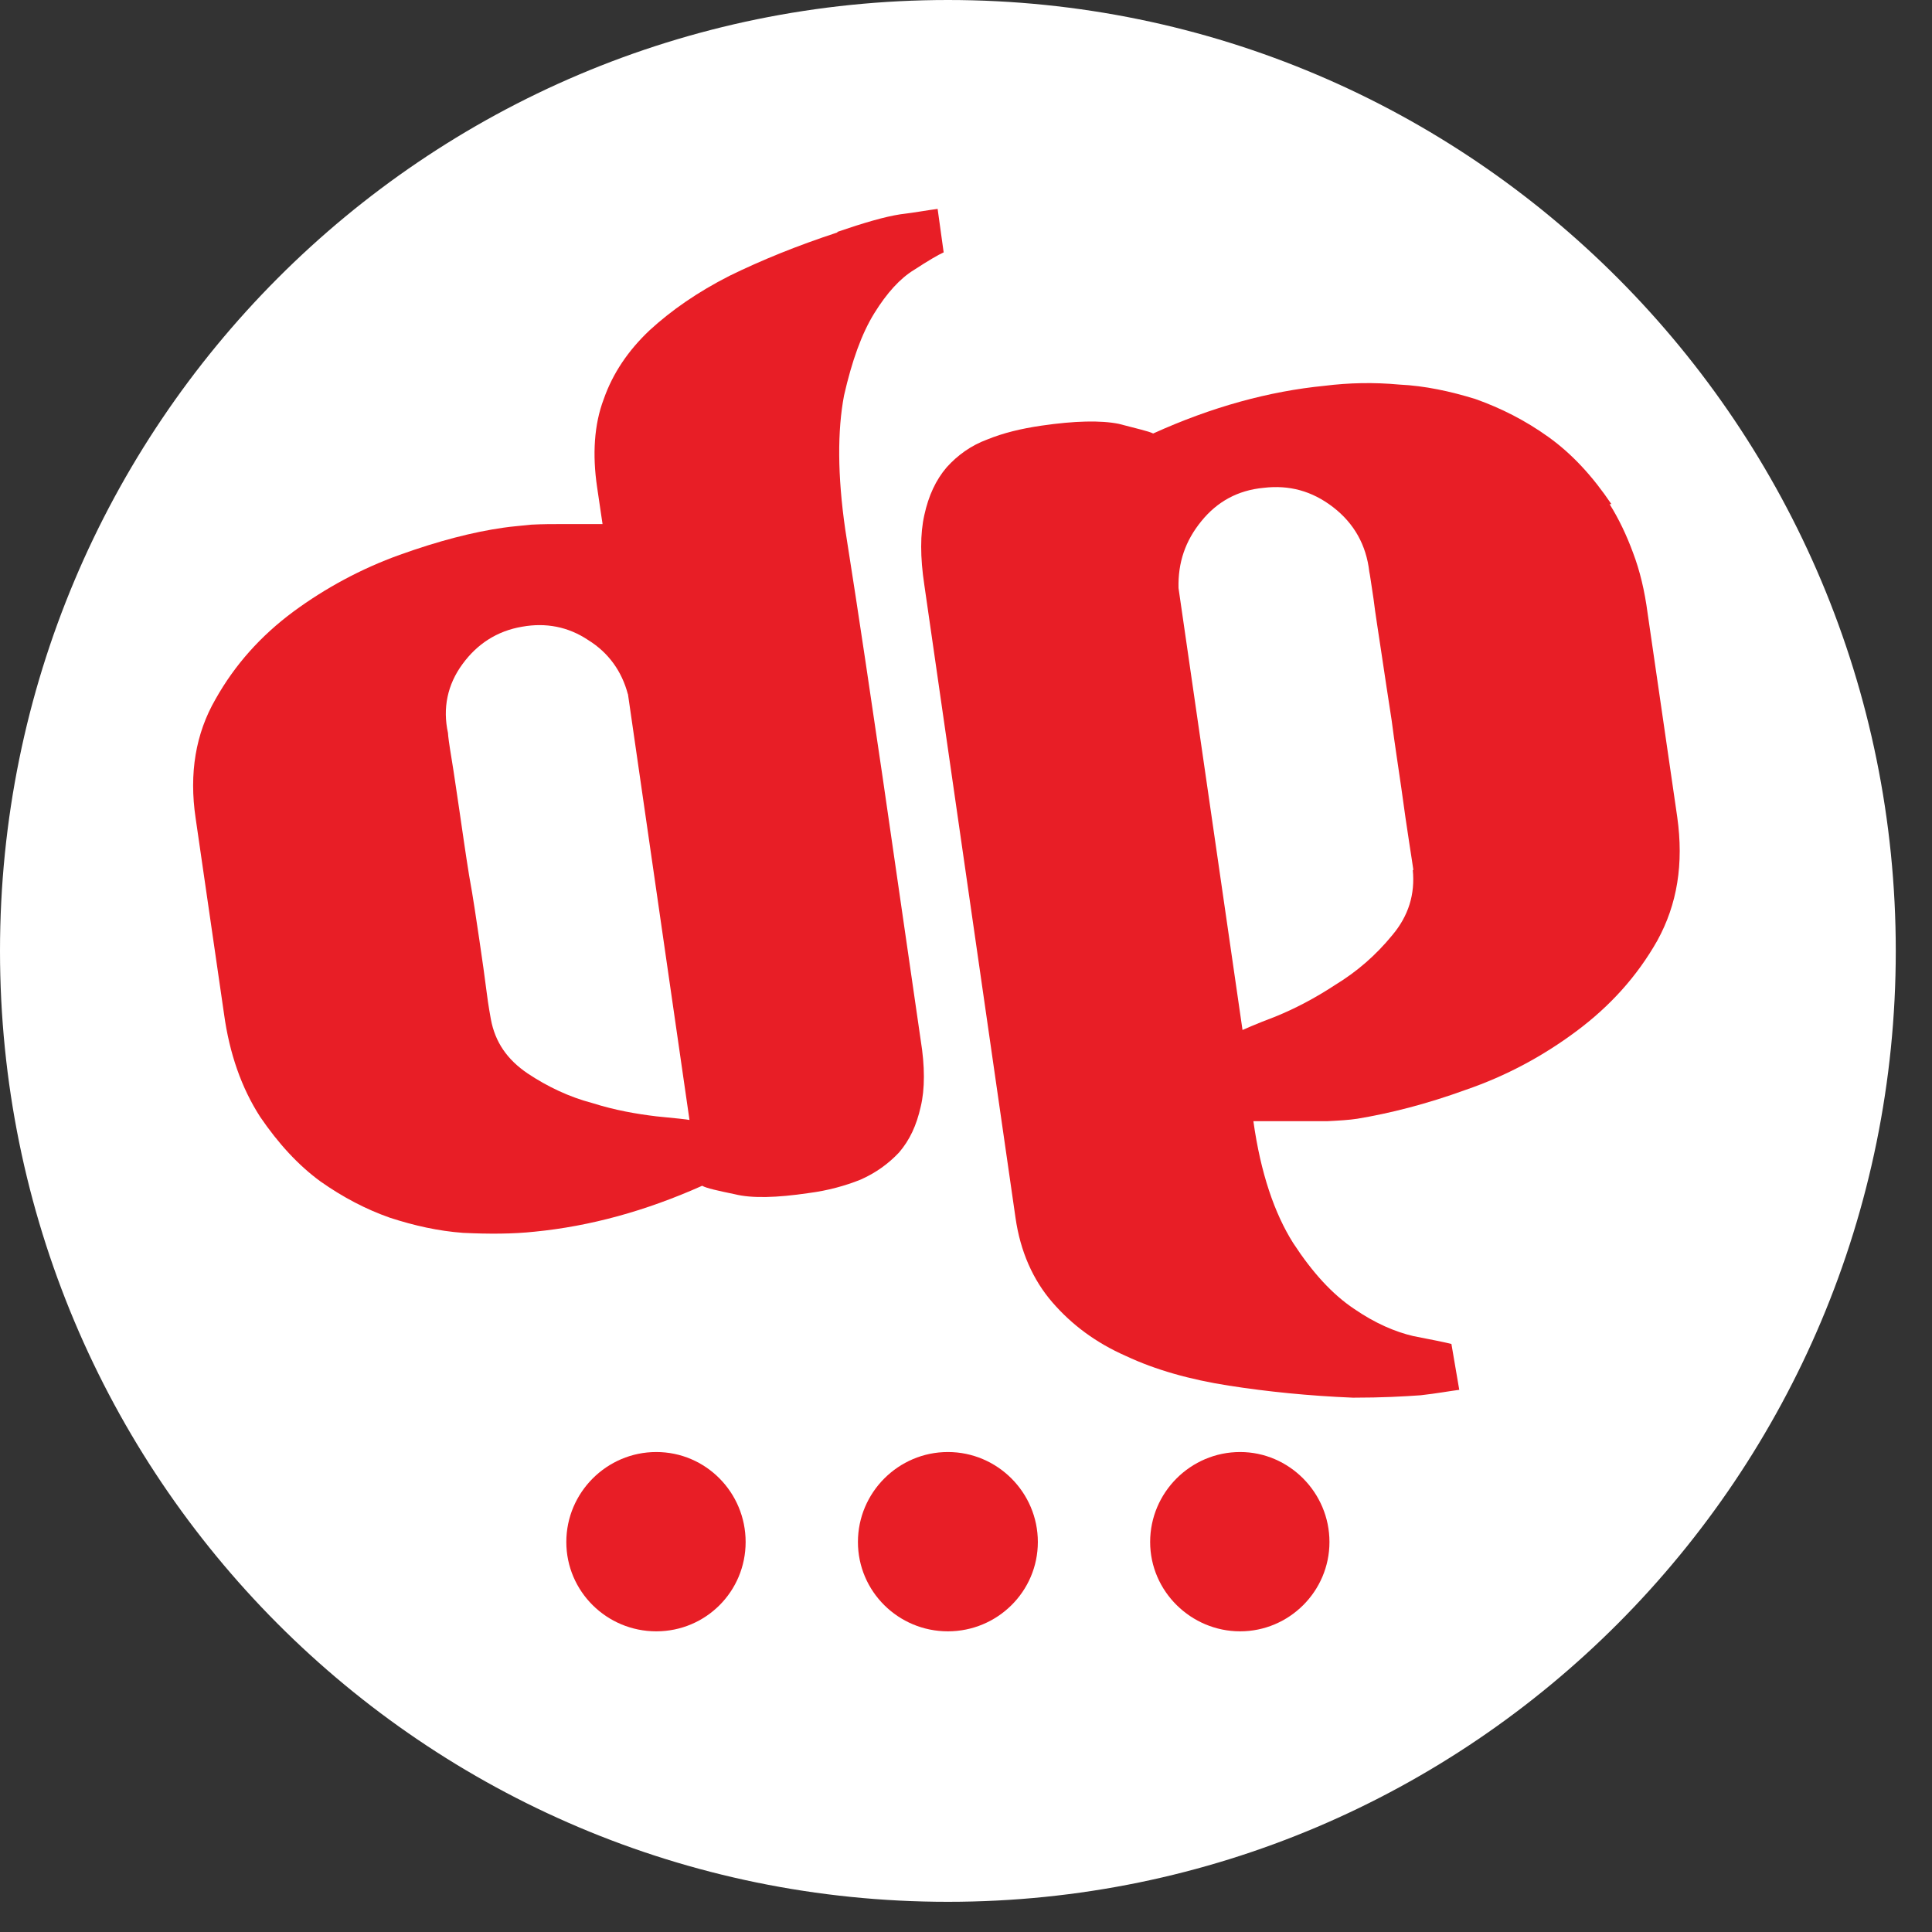
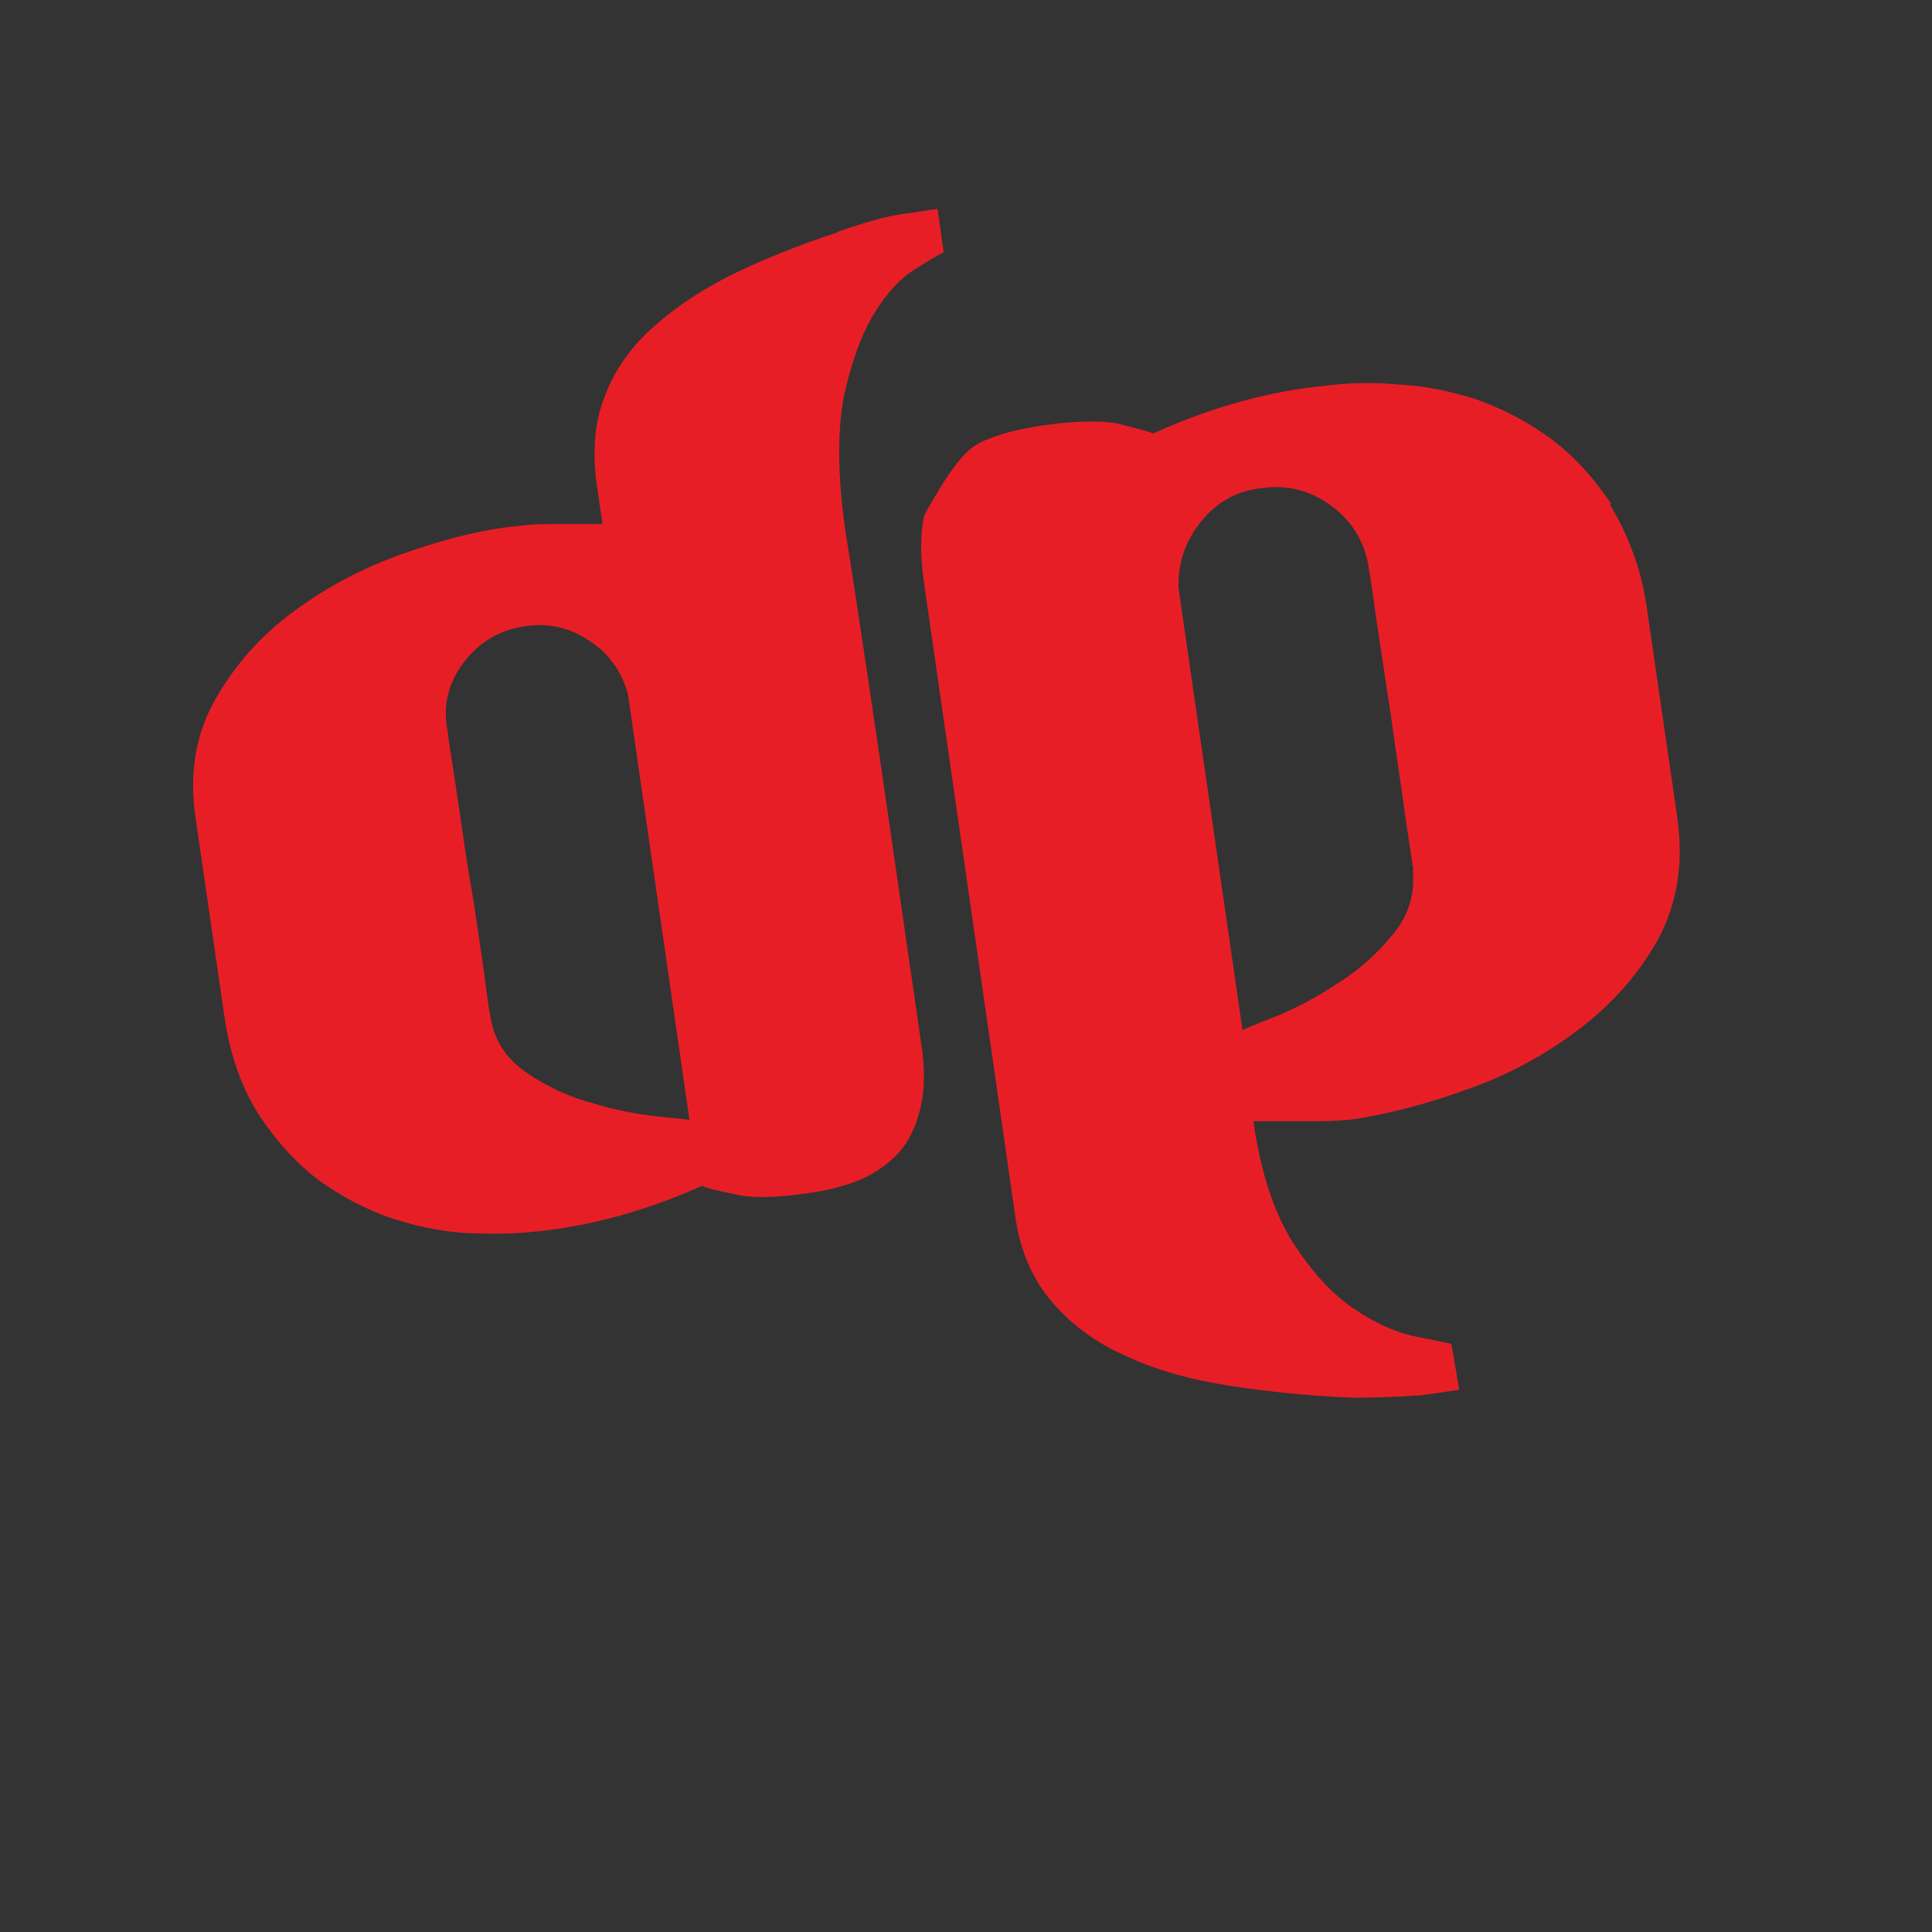
<svg xmlns="http://www.w3.org/2000/svg" viewBox="0 0 32 32" fill="none">
  <rect x="0" y="0" width="32" height="32" fill="#333333" stroke="none" />
-   <path d="M15.7 0C24.38 0 31.4 7.06 31.4 15.75C31.4 24.44 24.38 31.5 15.7 31.5C7.02 31.5 0 24.46 0 15.75C0 7.04 7.03 0 15.7 0Z" fill="white" />
-   <path d="M20.54 24.05C21.35 24.05 22.02 24.72 22.02 25.54C22.02 26.36 21.35 27.02 20.54 27.02C19.73 27.02 19.05 26.36 19.05 25.54C19.05 24.72 19.72 24.05 20.54 24.05ZM15.7 24.05C16.52 24.05 17.19 24.72 17.19 25.54C17.19 26.36 16.52 27.02 15.7 27.02C14.88 27.02 14.21 26.36 14.21 25.54C14.21 24.72 14.88 24.05 15.7 24.05ZM10.87 24.05C11.69 24.05 12.35 24.72 12.35 25.54C12.35 26.36 11.69 27.02 10.87 27.02C10.05 27.02 9.38 26.36 9.38 25.54C9.38 24.72 10.05 24.05 10.87 24.05Z" fill="#E81E26" />
-   <path d="M26.66 8.35C26.81 8.59 26.94 8.86 27.05 9.16C27.16 9.45 27.24 9.78 27.29 10.16L27.78 13.53C27.89 14.31 27.78 14.98 27.45 15.58C27.11 16.18 26.66 16.67 26.11 17.08C25.56 17.49 24.95 17.82 24.28 18.05C23.62 18.29 23.02 18.44 22.48 18.53C22.35 18.55 22.19 18.56 21.99 18.57C21.81 18.57 21.63 18.57 21.45 18.57H21C20.87 18.57 20.8 18.57 20.76 18.57C20.88 19.43 21.11 20.1 21.42 20.59C21.74 21.08 22.07 21.44 22.43 21.68C22.78 21.92 23.11 22.06 23.41 22.13C23.72 22.19 23.92 22.23 24.04 22.26L24.17 23.02C24.01 23.04 23.8 23.08 23.53 23.11C23.25 23.13 22.89 23.15 22.41 23.15C21.68 23.12 20.99 23.05 20.35 22.95C19.71 22.85 19.14 22.69 18.65 22.46C18.15 22.24 17.75 21.94 17.43 21.57C17.11 21.2 16.9 20.73 16.82 20.17L15.31 9.69C15.24 9.23 15.24 8.84 15.31 8.53C15.38 8.21 15.5 7.95 15.68 7.74C15.86 7.54 16.08 7.38 16.35 7.28C16.62 7.17 16.91 7.1 17.25 7.05C17.8 6.97 18.23 6.96 18.53 7.02C18.83 7.1 19.02 7.14 19.1 7.18C20.07 6.74 21.02 6.48 21.94 6.39C22.34 6.34 22.75 6.33 23.18 6.37C23.6 6.39 24.02 6.48 24.44 6.61C24.86 6.76 25.26 6.96 25.65 7.24C26.04 7.52 26.38 7.89 26.69 8.35M23.41 14.41C23.4 14.35 23.38 14.2 23.34 13.95C23.3 13.7 23.26 13.41 23.21 13.05C23.16 12.7 23.1 12.32 23.05 11.93C22.99 11.53 22.93 11.16 22.88 10.81C22.83 10.47 22.78 10.17 22.75 9.92C22.71 9.66 22.69 9.51 22.68 9.47C22.63 9.03 22.43 8.67 22.08 8.4C21.73 8.13 21.35 8.03 20.93 8.08C20.5 8.12 20.16 8.31 19.9 8.63C19.63 8.96 19.51 9.32 19.52 9.74L20.58 17.06C20.58 17.06 20.8 16.96 21.12 16.84C21.44 16.71 21.77 16.54 22.12 16.31C22.48 16.09 22.79 15.82 23.06 15.49C23.33 15.17 23.44 14.81 23.4 14.41" fill="#E81E26" />
+   <path d="M26.66 8.35C26.81 8.59 26.94 8.86 27.05 9.16C27.16 9.45 27.24 9.78 27.29 10.16L27.78 13.53C27.89 14.31 27.78 14.98 27.45 15.58C27.11 16.18 26.66 16.67 26.11 17.08C25.56 17.49 24.95 17.82 24.28 18.05C23.62 18.29 23.02 18.44 22.48 18.53C22.35 18.55 22.19 18.56 21.99 18.57C21.81 18.57 21.63 18.57 21.45 18.57H21C20.87 18.57 20.8 18.57 20.76 18.57C20.88 19.43 21.11 20.1 21.42 20.59C21.74 21.08 22.07 21.44 22.43 21.68C22.78 21.92 23.11 22.06 23.41 22.13C23.72 22.19 23.92 22.23 24.04 22.26L24.17 23.02C24.01 23.04 23.8 23.08 23.53 23.11C23.25 23.13 22.89 23.15 22.41 23.15C21.68 23.12 20.99 23.05 20.35 22.95C19.71 22.85 19.14 22.69 18.65 22.46C18.15 22.24 17.75 21.94 17.43 21.57C17.11 21.2 16.9 20.73 16.82 20.17L15.31 9.69C15.24 9.23 15.24 8.84 15.31 8.53C15.86 7.54 16.08 7.38 16.35 7.28C16.62 7.17 16.91 7.1 17.25 7.05C17.8 6.97 18.23 6.96 18.53 7.02C18.83 7.1 19.02 7.14 19.1 7.18C20.07 6.74 21.02 6.48 21.94 6.39C22.34 6.34 22.75 6.33 23.18 6.37C23.6 6.39 24.02 6.48 24.44 6.61C24.86 6.76 25.26 6.96 25.65 7.24C26.04 7.52 26.38 7.89 26.69 8.35M23.41 14.41C23.4 14.35 23.38 14.2 23.34 13.95C23.3 13.7 23.26 13.41 23.21 13.05C23.16 12.7 23.1 12.32 23.05 11.93C22.99 11.53 22.93 11.16 22.88 10.81C22.83 10.47 22.78 10.17 22.75 9.92C22.71 9.66 22.69 9.51 22.68 9.47C22.63 9.03 22.43 8.67 22.08 8.4C21.73 8.13 21.35 8.03 20.93 8.08C20.5 8.12 20.16 8.31 19.9 8.63C19.63 8.96 19.51 9.32 19.52 9.74L20.58 17.06C20.58 17.06 20.8 16.96 21.12 16.84C21.44 16.71 21.77 16.54 22.12 16.31C22.48 16.09 22.79 15.82 23.06 15.49C23.33 15.17 23.44 14.81 23.4 14.41" fill="#E81E26" />
  <path d="M13.87 3.84C14.31 3.69 14.65 3.59 14.91 3.55C15.16 3.52 15.37 3.48 15.53 3.46L15.63 4.18C15.54 4.22 15.37 4.32 15.14 4.47C14.91 4.61 14.69 4.85 14.48 5.19C14.27 5.53 14.11 5.98 13.98 6.55C13.87 7.13 13.87 7.87 14 8.77C14.24 10.29 14.44 11.66 14.62 12.88L15.25 17.23C15.32 17.66 15.32 18.04 15.25 18.33C15.18 18.64 15.07 18.88 14.89 19.09C14.71 19.28 14.5 19.43 14.25 19.54C14 19.64 13.71 19.72 13.4 19.76C12.86 19.84 12.45 19.85 12.17 19.78C11.88 19.72 11.7 19.68 11.63 19.64C10.69 20.06 9.77 20.31 8.86 20.4C8.49 20.44 8.09 20.44 7.67 20.42C7.26 20.39 6.86 20.3 6.46 20.17C6.06 20.03 5.68 19.83 5.31 19.57C4.94 19.3 4.61 18.94 4.31 18.5C4 18.02 3.8 17.45 3.71 16.79L3.24 13.55C3.13 12.81 3.24 12.15 3.57 11.58C3.89 11.01 4.32 10.53 4.86 10.13C5.39 9.74 5.98 9.42 6.62 9.19C7.26 8.96 7.84 8.81 8.34 8.74C8.47 8.72 8.62 8.71 8.8 8.69C8.98 8.68 9.16 8.68 9.32 8.68H9.77C9.89 8.68 9.97 8.68 9.98 8.68L9.89 8.07C9.81 7.53 9.84 7.03 10 6.61C10.15 6.18 10.41 5.8 10.76 5.47C11.12 5.14 11.55 4.84 12.08 4.57C12.61 4.31 13.2 4.07 13.87 3.85M10.4 11.5C10.3 11.12 10.08 10.81 9.74 10.6C9.41 10.38 9.04 10.31 8.65 10.38C8.23 10.45 7.9 10.67 7.66 11C7.41 11.34 7.33 11.73 7.42 12.14C7.42 12.18 7.44 12.33 7.48 12.57C7.52 12.81 7.56 13.1 7.61 13.43C7.66 13.77 7.71 14.13 7.77 14.5C7.84 14.88 7.89 15.24 7.94 15.57C7.99 15.9 8.03 16.2 8.06 16.43C8.09 16.67 8.12 16.82 8.13 16.88C8.2 17.26 8.4 17.55 8.74 17.78C9.07 18 9.43 18.17 9.81 18.27C10.19 18.39 10.54 18.45 10.87 18.49C11.18 18.52 11.37 18.54 11.42 18.55L10.4 11.49V11.5Z" fill="#E81E26" />
</svg>